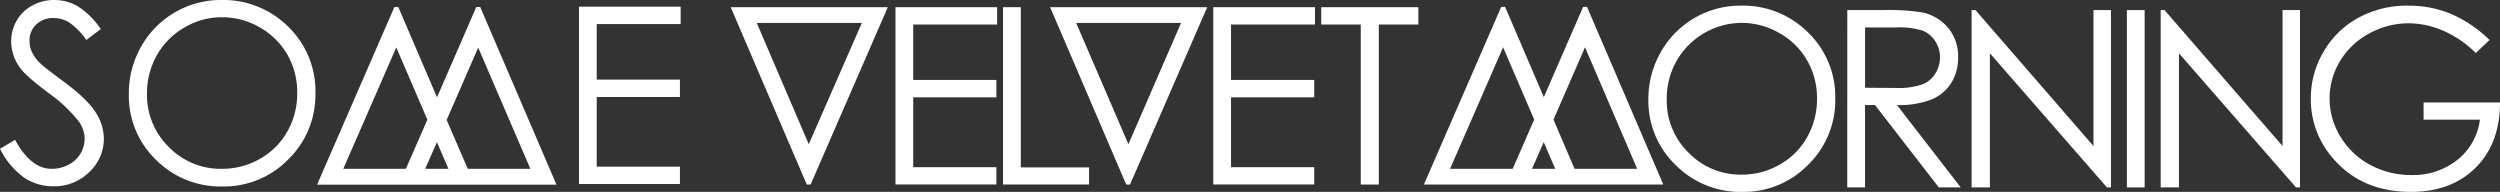
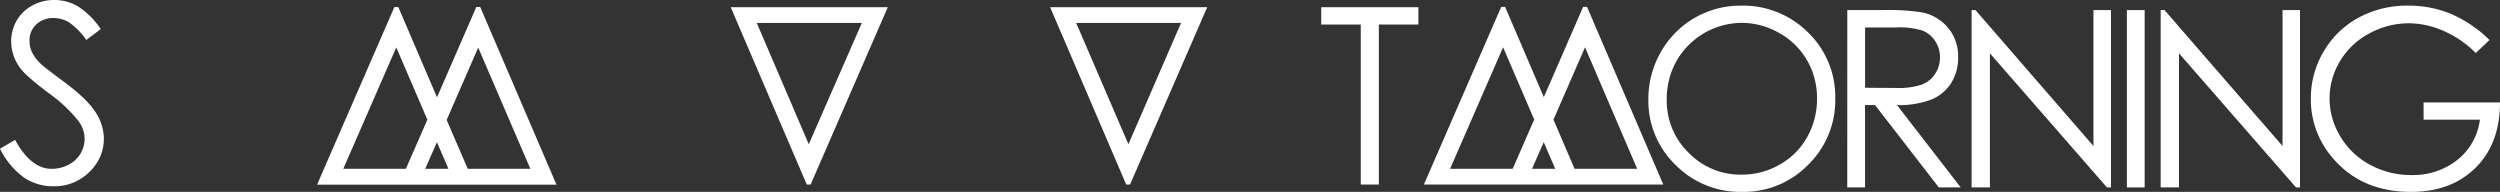
<svg xmlns="http://www.w3.org/2000/svg" id="Layer_1" data-name="Layer 1" viewBox="0 0 562.74 43.19">
  <rect x="0" y="0" width="562.74" height="43.19" fill="#333333" stroke="none" />
  <defs>
    <style>.cls-1{fill:#fff;}</style>
  </defs>
  <path class="cls-1" d="M357.23,1.54h-.87l-8.85,20.33L338.79,1.54h-.87l-17.41,40H374.4ZM326.41,38l11.93-27.36,7,16.27L340.5,38Zm18.44,0,2.64-6,2.59,6Zm9.58,0-4.75-11.07,7.1-16.29L368.52,38Z" />
  <path class="cls-1" d="M108.09,1.57h-.87L98.37,21.9,89.65,1.57h-.87l-17.41,40h53.89ZM77.27,38,89.2,10.67l7,16.27L91.36,38Zm18.44,0,2.64-6,2.59,6Zm9.58,0L100.54,27l7.1-16.29L119.38,38Z" />
  <path class="cls-1" d="M0,33.48l3.39-2Q7,38.05,11.67,38a8,8,0,0,0,3.77-.93,6.67,6.67,0,0,0,2.69-2.51,6.54,6.54,0,0,0,.92-3.34,6.76,6.76,0,0,0-1.36-3.94,32.76,32.76,0,0,0-6.84-6.4c-3.32-2.51-5.4-4.33-6.21-5.45A10,10,0,0,1,2.52,9.36,9.31,9.31,0,0,1,3.77,4.61,8.89,8.89,0,0,1,7.29,1.23,10.15,10.15,0,0,1,12.21,0a10.54,10.54,0,0,1,5.28,1.4,17.89,17.89,0,0,1,5.19,5.14L19.43,9a15.73,15.73,0,0,0-3.84-3.94,6.65,6.65,0,0,0-3.46-1,5.47,5.47,0,0,0-4,1.47A4.81,4.81,0,0,0,6.65,9.2a6.14,6.14,0,0,0,.54,2.52,9.19,9.19,0,0,0,2,2.66c.53.51,2.24,1.84,5.16,4q5.18,3.82,7.11,6.81a11,11,0,0,1,1.92,6,10.19,10.19,0,0,1-3.29,7.54,11.06,11.06,0,0,1-8,3.2A11.74,11.74,0,0,1,5.45,40,17.69,17.69,0,0,1,0,33.48Z" />
-   <path class="cls-1" d="M49.74,0A20.72,20.72,0,0,1,64.92,6.05,20.15,20.15,0,0,1,71,21a20.24,20.24,0,0,1-6.1,14.87,20.2,20.2,0,0,1-14.86,6.1,20.43,20.43,0,0,1-15-6.07A20,20,0,0,1,29,21.14a21.34,21.34,0,0,1,2.78-10.67A20.56,20.56,0,0,1,49.74,0Zm.18,3.88a16.44,16.44,0,0,0-8.4,2.31,16.6,16.6,0,0,0-6.2,6.22,17.32,17.32,0,0,0-2.23,8.71,16.29,16.29,0,0,0,4.94,12A16.25,16.25,0,0,0,49.92,38a17.1,17.1,0,0,0,8.6-2.25,16.11,16.11,0,0,0,6.17-6.17,17.26,17.26,0,0,0,2.21-8.69,16.86,16.86,0,0,0-2.21-8.59,16.6,16.6,0,0,0-6.24-6.15A16.85,16.85,0,0,0,49.92,3.88Z" />
-   <path class="cls-1" d="M130.33,1.5h22.88V5.41H134.32V17.92h18.73v3.91H134.32V37.51h18.73v3.91H130.33Z" />
-   <path class="cls-1" d="M201.57,1.62h22.88V5.53H205.56V18h18.72v3.91H205.56V37.63h18.72v3.9H201.57Z" />
-   <path class="cls-1" d="M225.78,1.62h4V37.68h15.36v3.85H225.78Z" />
-   <path class="cls-1" d="M273.11,1.62H296V5.53H277.1V18h18.73v3.91H277.1V37.63h18.73v3.9H273.11Z" />
  <path class="cls-1" d="M297.4,5.53V1.62h21.87V5.53h-8.9v36H306.3v-36Z" />
  <path class="cls-1" d="M269.21,1.62H236.38L253.5,41.53h.87L271.74,1.62ZM254,32.46,242.24,5.16h23.61Z" />
  <path class="cls-1" d="M197.31,1.62H164.48L181.6,41.53h.87L199.84,1.62ZM182.05,32.46,170.34,5.16H194Z" />
  <path class="cls-1" d="M391.87,1.27A20.67,20.67,0,0,1,407,7.32a20.11,20.11,0,0,1,6.11,14.89,20.25,20.25,0,0,1-6.09,14.87,20.23,20.23,0,0,1-14.87,6.11,20.46,20.46,0,0,1-15-6.08,20,20,0,0,1-6.11-14.71,21.24,21.24,0,0,1,2.79-10.66,20.56,20.56,0,0,1,18-10.47ZM392,5.15a17,17,0,0,0-14.59,8.52,17.28,17.28,0,0,0-2.23,8.72,16.3,16.3,0,0,0,4.93,12A16.25,16.25,0,0,0,392,39.31a17,17,0,0,0,8.6-2.26,16,16,0,0,0,6.17-6.16A17.29,17.29,0,0,0,409,22.2a16.84,16.84,0,0,0-2.22-8.59,16.36,16.36,0,0,0-6.23-6.15A16.91,16.91,0,0,0,392,5.15Z" />
  <path class="cls-1" d="M415.82,2.27h7.95a48.54,48.54,0,0,1,9,.54,10.32,10.32,0,0,1,5.78,3.5,10,10,0,0,1,2.22,6.58,10.68,10.68,0,0,1-1.53,5.74,9.57,9.57,0,0,1-4.38,3.73A20.25,20.25,0,0,1,427,23.65l14.35,18.54h-4.93L422.06,23.65h-2.25V42.19h-4Zm4,3.91V19.75l6.87.05a17,17,0,0,0,5.91-.76,6.15,6.15,0,0,0,3-2.43,6.7,6.7,0,0,0,1.08-3.73,6.52,6.52,0,0,0-1.09-3.65,6.09,6.09,0,0,0-2.85-2.35,17.41,17.41,0,0,0-5.87-.7Z" />
  <path class="cls-1" d="M443.8,42.19V2.27h.87l26.56,30.6V2.27h3.94V42.19h-.9L447.92,12V42.19Z" />
  <path class="cls-1" d="M478.75,2.27h4V42.19h-4Z" />
  <path class="cls-1" d="M486.36,42.19V2.27h.86l26.57,30.6V2.27h3.93V42.19h-.89L490.48,12V42.19Z" />
  <path class="cls-1" d="M560.38,9l-3.09,2.93a23.7,23.7,0,0,0-7.31-5,19.66,19.66,0,0,0-7.75-1.69,18.54,18.54,0,0,0-8.94,2.3,16.82,16.82,0,0,0-6.58,6.26,16.08,16.08,0,0,0-2.33,8.34,16.44,16.44,0,0,0,2.41,8.56,17.16,17.16,0,0,0,6.68,6.38,19.15,19.15,0,0,0,9.33,2.32,16,16,0,0,0,10.42-3.47,13.75,13.75,0,0,0,5-9H545.54V23.06h17.2q0,9.24-5.49,14.69t-14.56,5.44q-11.07,0-17.53-7.54a20.07,20.07,0,0,1-5-13.44,20.58,20.58,0,0,1,2.85-10.55A20.26,20.26,0,0,1,530.86,4,22.85,22.85,0,0,1,542.1,1.27a25,25,0,0,1,9.55,1.83A28.59,28.59,0,0,1,560.38,9Z" />
</svg>